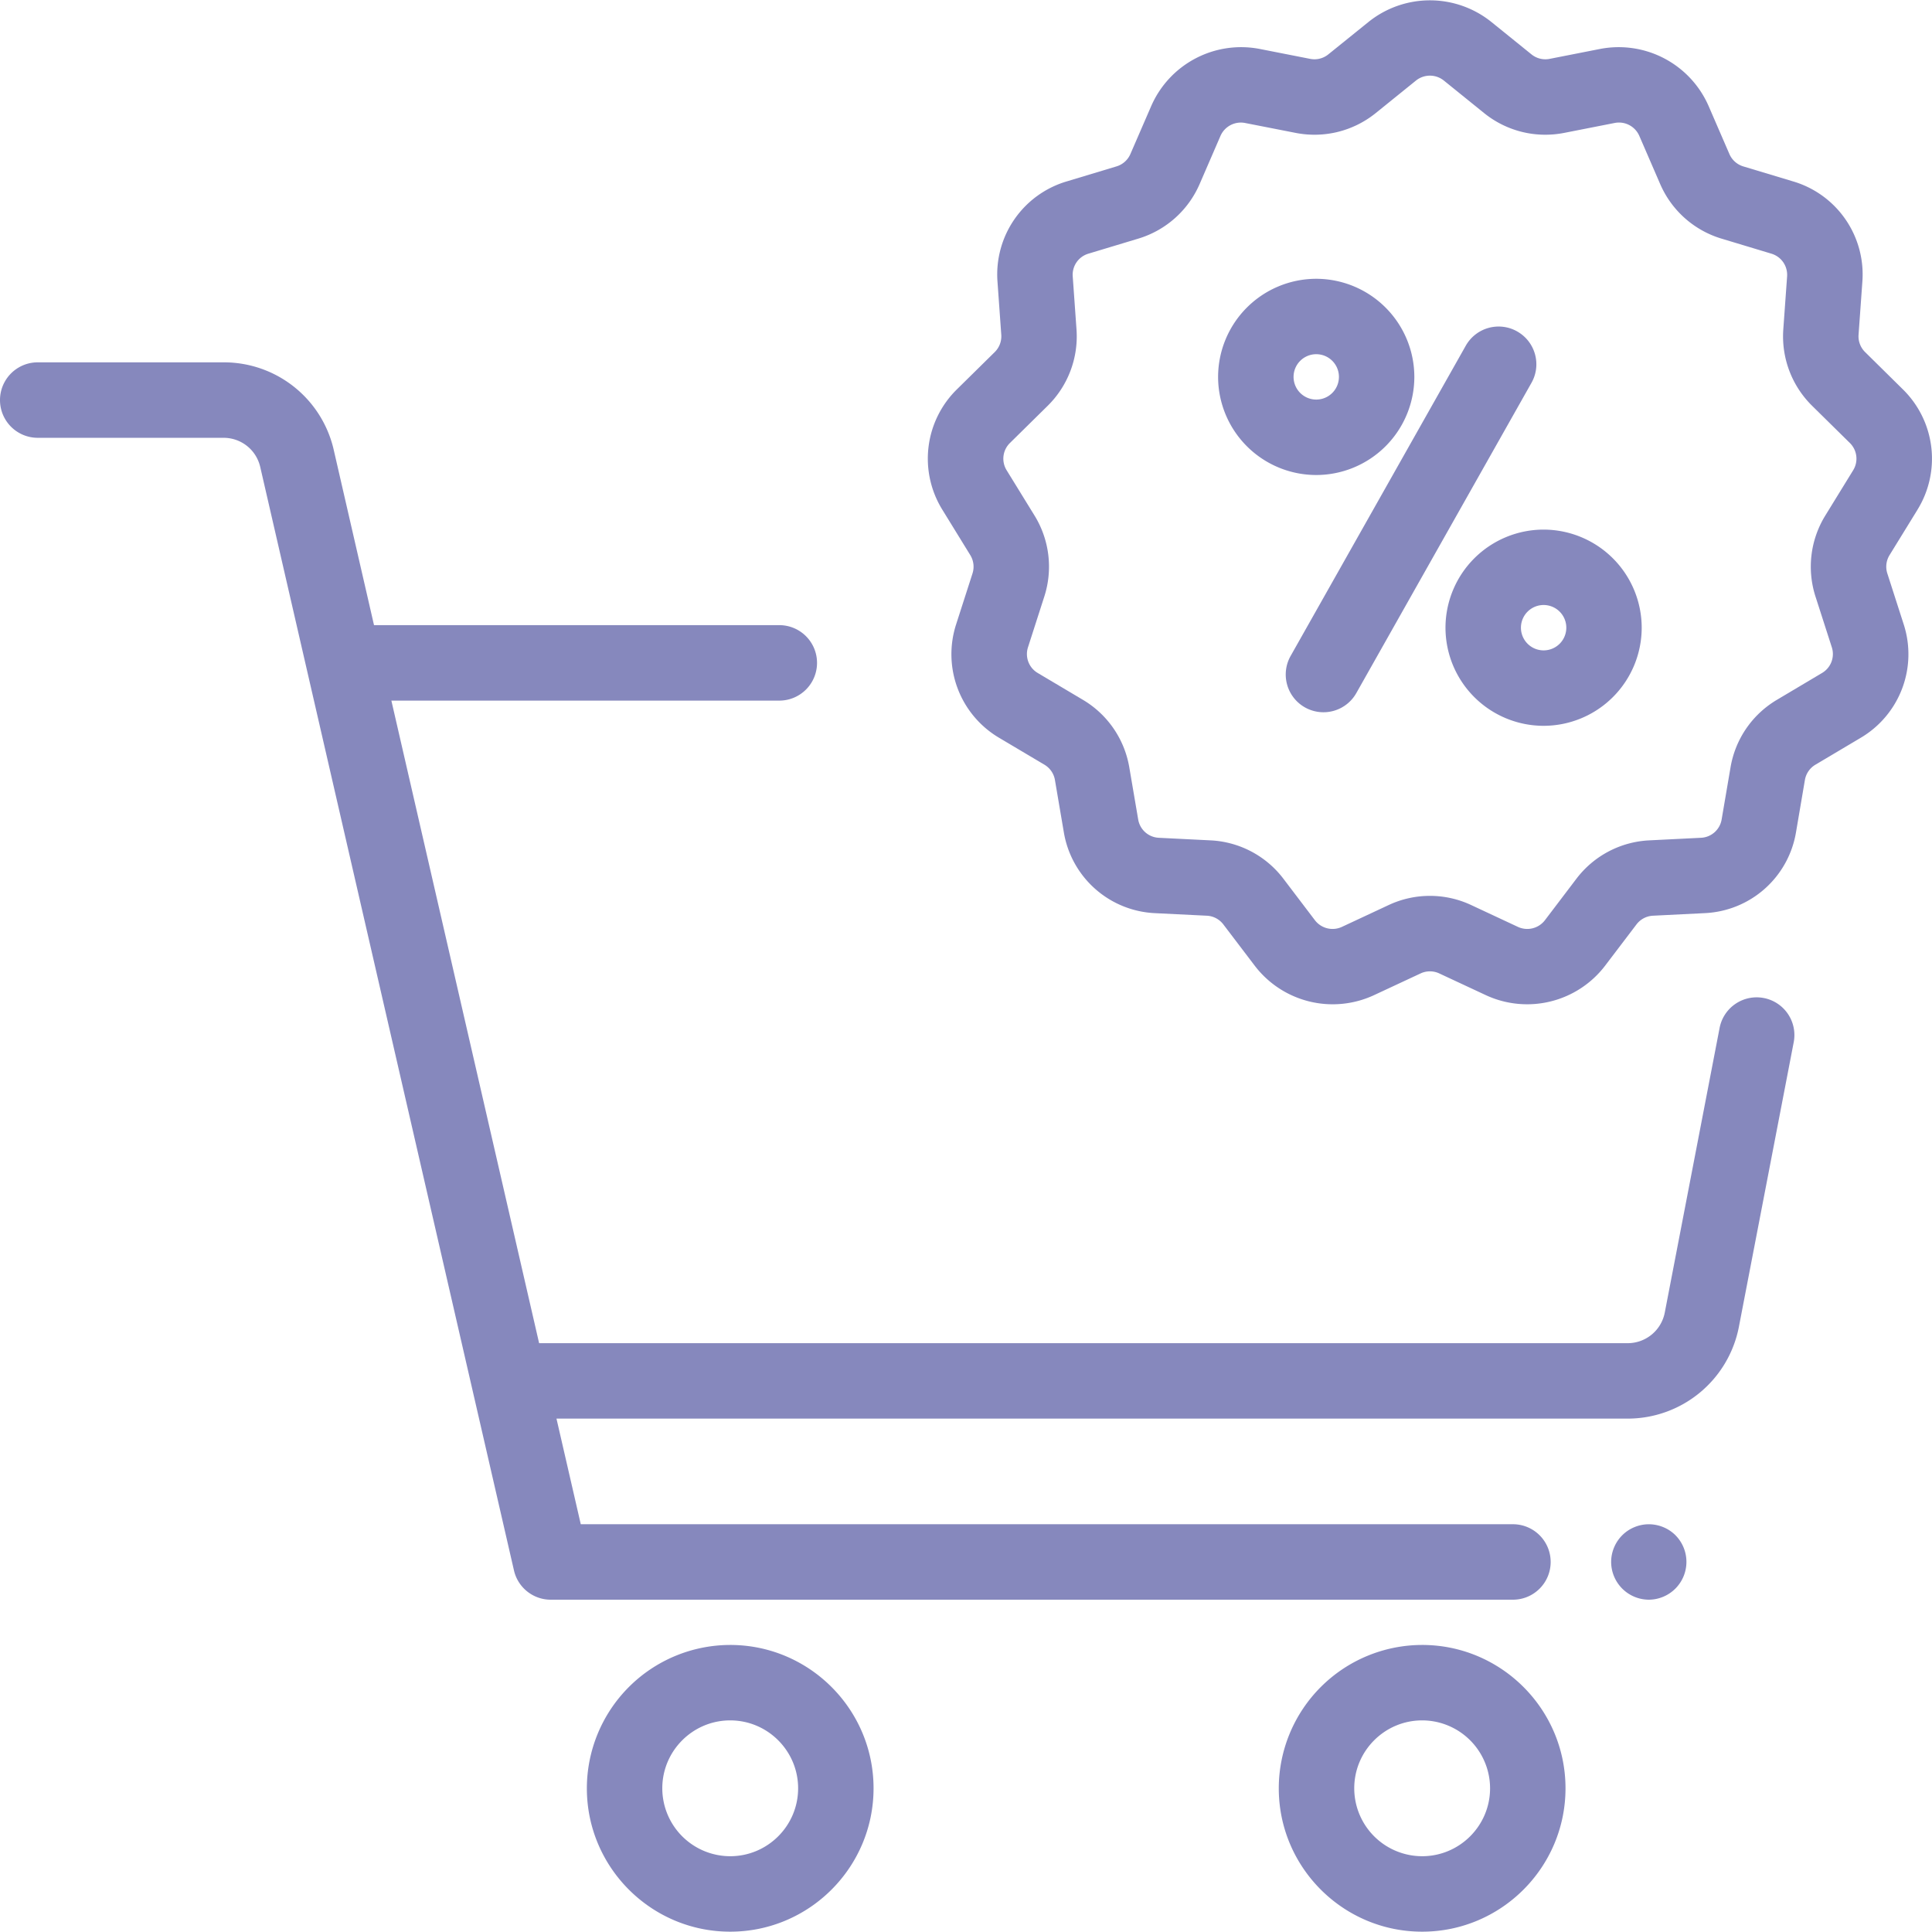
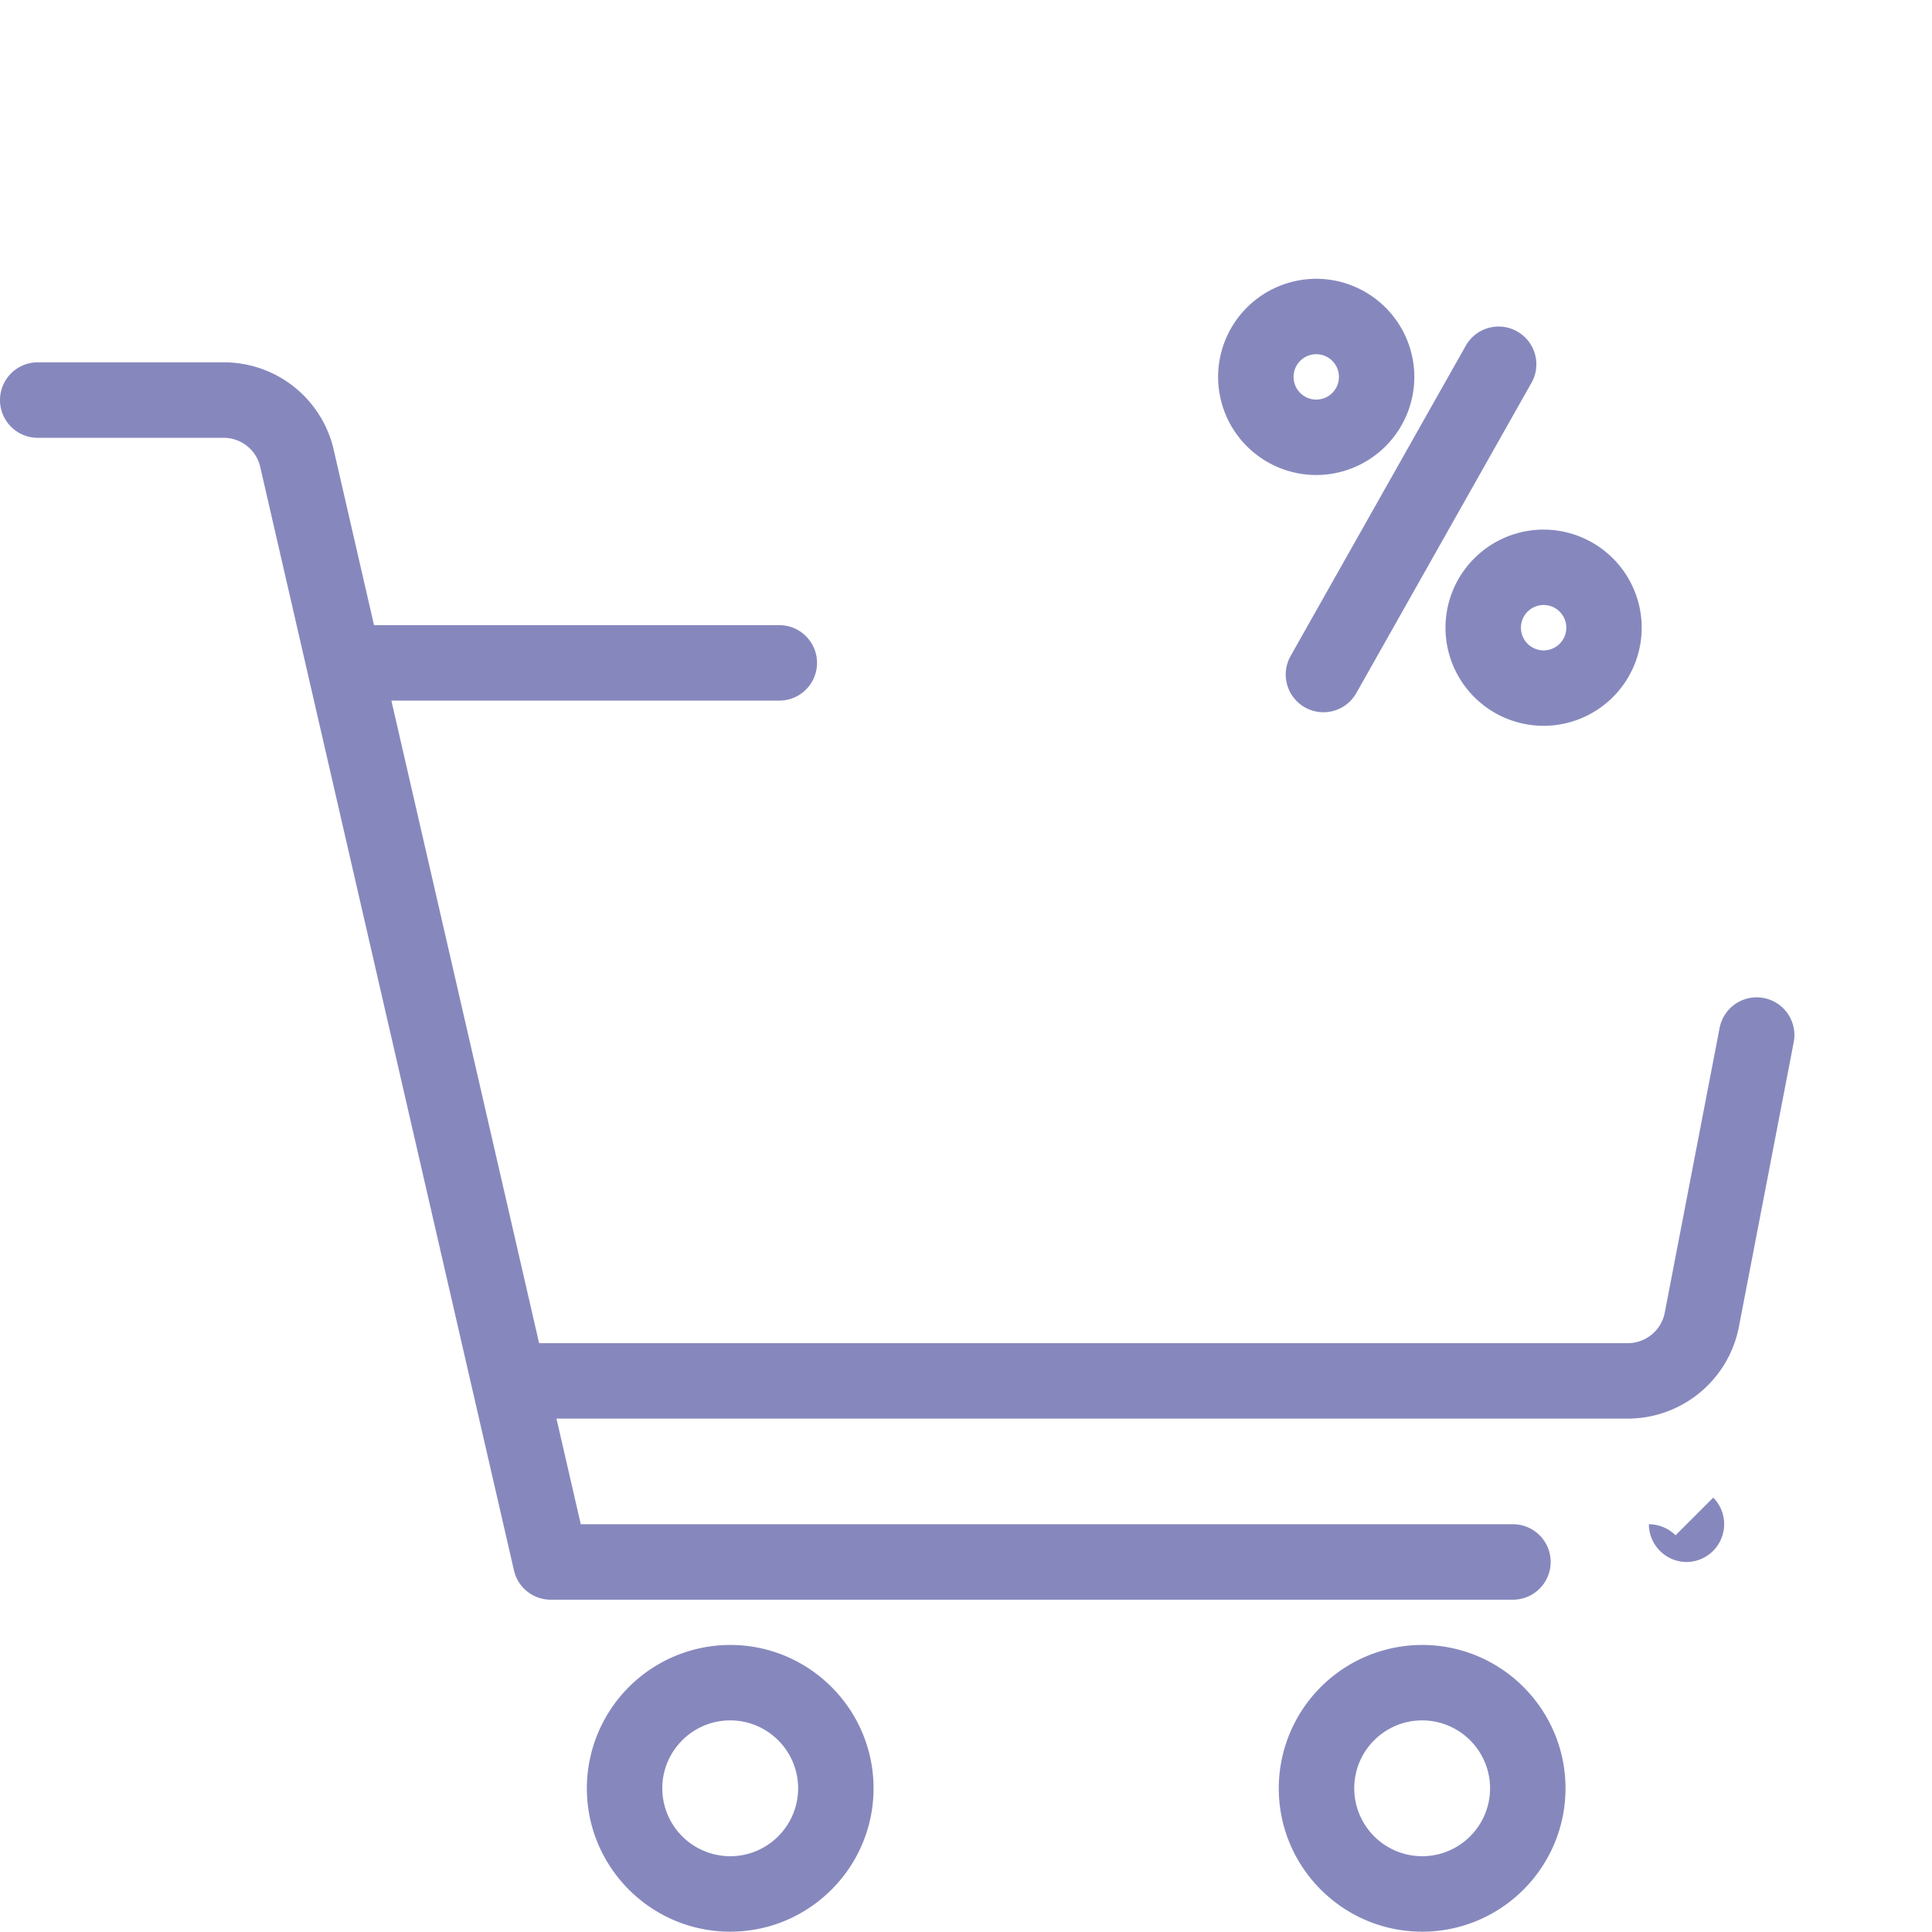
<svg xmlns="http://www.w3.org/2000/svg" width="66" height="66" viewBox="0 0 66 66" fill="none">
-   <path d="M57.239 52.448a1.298 1.298 0 0 0-.911-.377c-.34 0-.672.137-.911.377-.24.24-.378.572-.378.911a1.294 1.294 0 0 0 1.288 1.289 1.292 1.292 0 0 0 .911-2.2zm-32.294 3.746a4.903 4.903 0 0 0-4.897 4.898c0 2.7 2.197 4.897 4.897 4.897s4.897-2.197 4.897-4.898c0-2.7-2.197-4.897-4.897-4.897zm0 7.217a2.322 2.322 0 0 1-2.32-2.32c0-1.279 1.041-2.32 2.32-2.32s2.32 1.041 2.32 2.32c0 1.28-1.041 2.32-2.32 2.32zm23.638-7.217a4.903 4.903 0 0 0-4.898 4.898c0 2.7 2.197 4.897 4.898 4.897 2.7 0 4.897-2.197 4.897-4.898 0-2.7-2.197-4.897-4.897-4.897zm0 7.217a2.322 2.322 0 0 1-2.32-2.32c0-1.279 1.04-2.32 2.32-2.32a2.323 2.323 0 0 1 2.32 2.32c0 1.28-1.041 2.32-2.32 2.32zm11.671-29.317a1.289 1.289 0 0 0-1.51 1.022l-1.873 9.724a1.29 1.29 0 0 1-1.265 1.045H18.417L13.37 23.934h13.252a1.289 1.289 0 1 0 0-2.578H12.777l-1.374-5.978a3.848 3.848 0 0 0-3.768-3H1.289a1.288 1.288 0 1 0 0 2.578h6.346c.604 0 1.12.41 1.256 1l8.667 37.692c.134.585.655 1 1.255 1h32.871a1.289 1.289 0 0 0 0-2.578H19.84l-.83-3.608h36.597a3.871 3.871 0 0 0 3.796-3.135l1.873-9.723a1.289 1.289 0 0 0-1.021-1.51z" fill="#8688BD" />
-   <path d="M65.501 17.417a3.317 3.317 0 0 0-.5-4.12l-1.286-1.269a.755.755 0 0 1-.224-.591l.13-1.811a3.314 3.314 0 0 0-2.363-3.428l-1.704-.513a.754.754 0 0 1-.475-.423l-.713-1.646a3.353 3.353 0 0 0-3.7-1.945l-1.729.34a.753.753 0 0 1-.62-.154L50.942.746a3.35 3.35 0 0 0-4.187 0l-1.377 1.111a.752.752 0 0 1-.62.154l-1.729-.34a3.352 3.352 0 0 0-3.699 1.945l-.714 1.646a.753.753 0 0 1-.474.422l-1.704.514a3.314 3.314 0 0 0-2.362 3.428l.129 1.81a.755.755 0 0 1-.224.592l-1.287 1.268a3.317 3.317 0 0 0-.5 4.12l.952 1.547a.755.755 0 0 1 .076.627l-.557 1.731a3.316 3.316 0 0 0 1.471 3.886l1.543.916c.19.113.322.303.359.522l.303 1.78a3.312 3.312 0 0 0 3.12 2.77l1.767.087c.223.011.428.12.563.297l1.078 1.418a3.35 3.35 0 0 0 4.063 1.002l1.597-.745a.752.752 0 0 1 .639 0l1.597.745a3.35 3.35 0 0 0 4.063-1.003l1.077-1.417a.754.754 0 0 1 .563-.297l1.767-.088a3.312 3.312 0 0 0 3.12-2.768l.303-1.78a.754.754 0 0 1 .36-.523l1.542-.916a3.316 3.316 0 0 0 1.471-3.886l-.557-1.731a.754.754 0 0 1 .076-.627l.952-1.546zm-2.195-1.351l-.951 1.546a3.329 3.329 0 0 0-.335 2.767l.557 1.731a.751.751 0 0 1-.333.88l-1.542.917c-.843.5-1.42 1.34-1.584 2.305l-.304 1.78a.75.75 0 0 1-.707.628l-1.767.088a3.326 3.326 0 0 0-2.488 1.312l-1.076 1.417a.76.76 0 0 1-.921.227l-1.597-.746a3.325 3.325 0 0 0-2.82 0l-1.597.746a.76.76 0 0 1-.921-.227l-1.077-1.418a3.326 3.326 0 0 0-2.488-1.311l-1.767-.088a.75.75 0 0 1-.706-.627l-.304-1.781a3.327 3.327 0 0 0-1.584-2.305l-1.542-.916a.751.751 0 0 1-.334-.88l.557-1.732a3.329 3.329 0 0 0-.334-2.767l-.952-1.546a.751.751 0 0 1 .113-.934l1.287-1.268a3.328 3.328 0 0 0 .986-2.61l-.129-1.812a.751.751 0 0 1 .535-.776l1.704-.514a3.327 3.327 0 0 0 2.096-1.865l.713-1.646a.76.76 0 0 1 .838-.44l1.73.339c.97.19 1.966-.057 2.735-.677l1.376-1.112a.76.76 0 0 1 .95 0l1.376 1.112c.768.62 1.765.867 2.735.677l1.729-.34a.758.758 0 0 1 .838.441l.713 1.646a3.326 3.326 0 0 0 2.096 1.865l1.704.514c.34.103.56.422.536.777l-.13 1.81c-.069.974.29 1.926.986 2.611l1.287 1.268a.752.752 0 0 1 .113.934z" fill="#8688BD" />
+   <path d="M57.239 52.448a1.298 1.298 0 0 0-.911-.377a1.294 1.294 0 0 0 1.288 1.289 1.292 1.292 0 0 0 .911-2.2zm-32.294 3.746a4.903 4.903 0 0 0-4.897 4.898c0 2.7 2.197 4.897 4.897 4.897s4.897-2.197 4.897-4.898c0-2.7-2.197-4.897-4.897-4.897zm0 7.217a2.322 2.322 0 0 1-2.32-2.32c0-1.279 1.041-2.32 2.32-2.32s2.32 1.041 2.32 2.32c0 1.28-1.041 2.32-2.32 2.32zm23.638-7.217a4.903 4.903 0 0 0-4.898 4.898c0 2.7 2.197 4.897 4.898 4.897 2.7 0 4.897-2.197 4.897-4.898 0-2.7-2.197-4.897-4.897-4.897zm0 7.217a2.322 2.322 0 0 1-2.32-2.32c0-1.279 1.04-2.32 2.32-2.32a2.323 2.323 0 0 1 2.32 2.32c0 1.28-1.041 2.32-2.32 2.32zm11.671-29.317a1.289 1.289 0 0 0-1.51 1.022l-1.873 9.724a1.29 1.29 0 0 1-1.265 1.045H18.417L13.37 23.934h13.252a1.289 1.289 0 1 0 0-2.578H12.777l-1.374-5.978a3.848 3.848 0 0 0-3.768-3H1.289a1.288 1.288 0 1 0 0 2.578h6.346c.604 0 1.12.41 1.256 1l8.667 37.692c.134.585.655 1 1.255 1h32.871a1.289 1.289 0 0 0 0-2.578H19.84l-.83-3.608h36.597a3.871 3.871 0 0 0 3.796-3.135l1.873-9.723a1.289 1.289 0 0 0-1.021-1.51z" fill="#8688BD" />
  <path d="M51.829 11.322a1.288 1.288 0 0 0-1.756.488l-5.977 10.587a1.289 1.289 0 1 0 2.245 1.267l5.977-10.587c.35-.62.13-1.406-.49-1.755zm.903 6.77a3.355 3.355 0 0 0-3.352 3.351 3.355 3.355 0 0 0 3.352 3.352 3.355 3.355 0 0 0 3.351-3.352 3.356 3.356 0 0 0-3.351-3.351zm0 4.126a.775.775 0 1 1 .001-1.55.775.775 0 0 1-.001 1.55zM44.964 9.524a3.356 3.356 0 0 0-3.352 3.352 3.355 3.355 0 0 0 3.352 3.351 3.355 3.355 0 0 0 3.352-3.351 3.356 3.356 0 0 0-3.352-3.352zm0 4.126a.775.775 0 1 1 .002-1.55.775.775 0 0 1-.002 1.55z" fill="#8688BD" />
</svg>